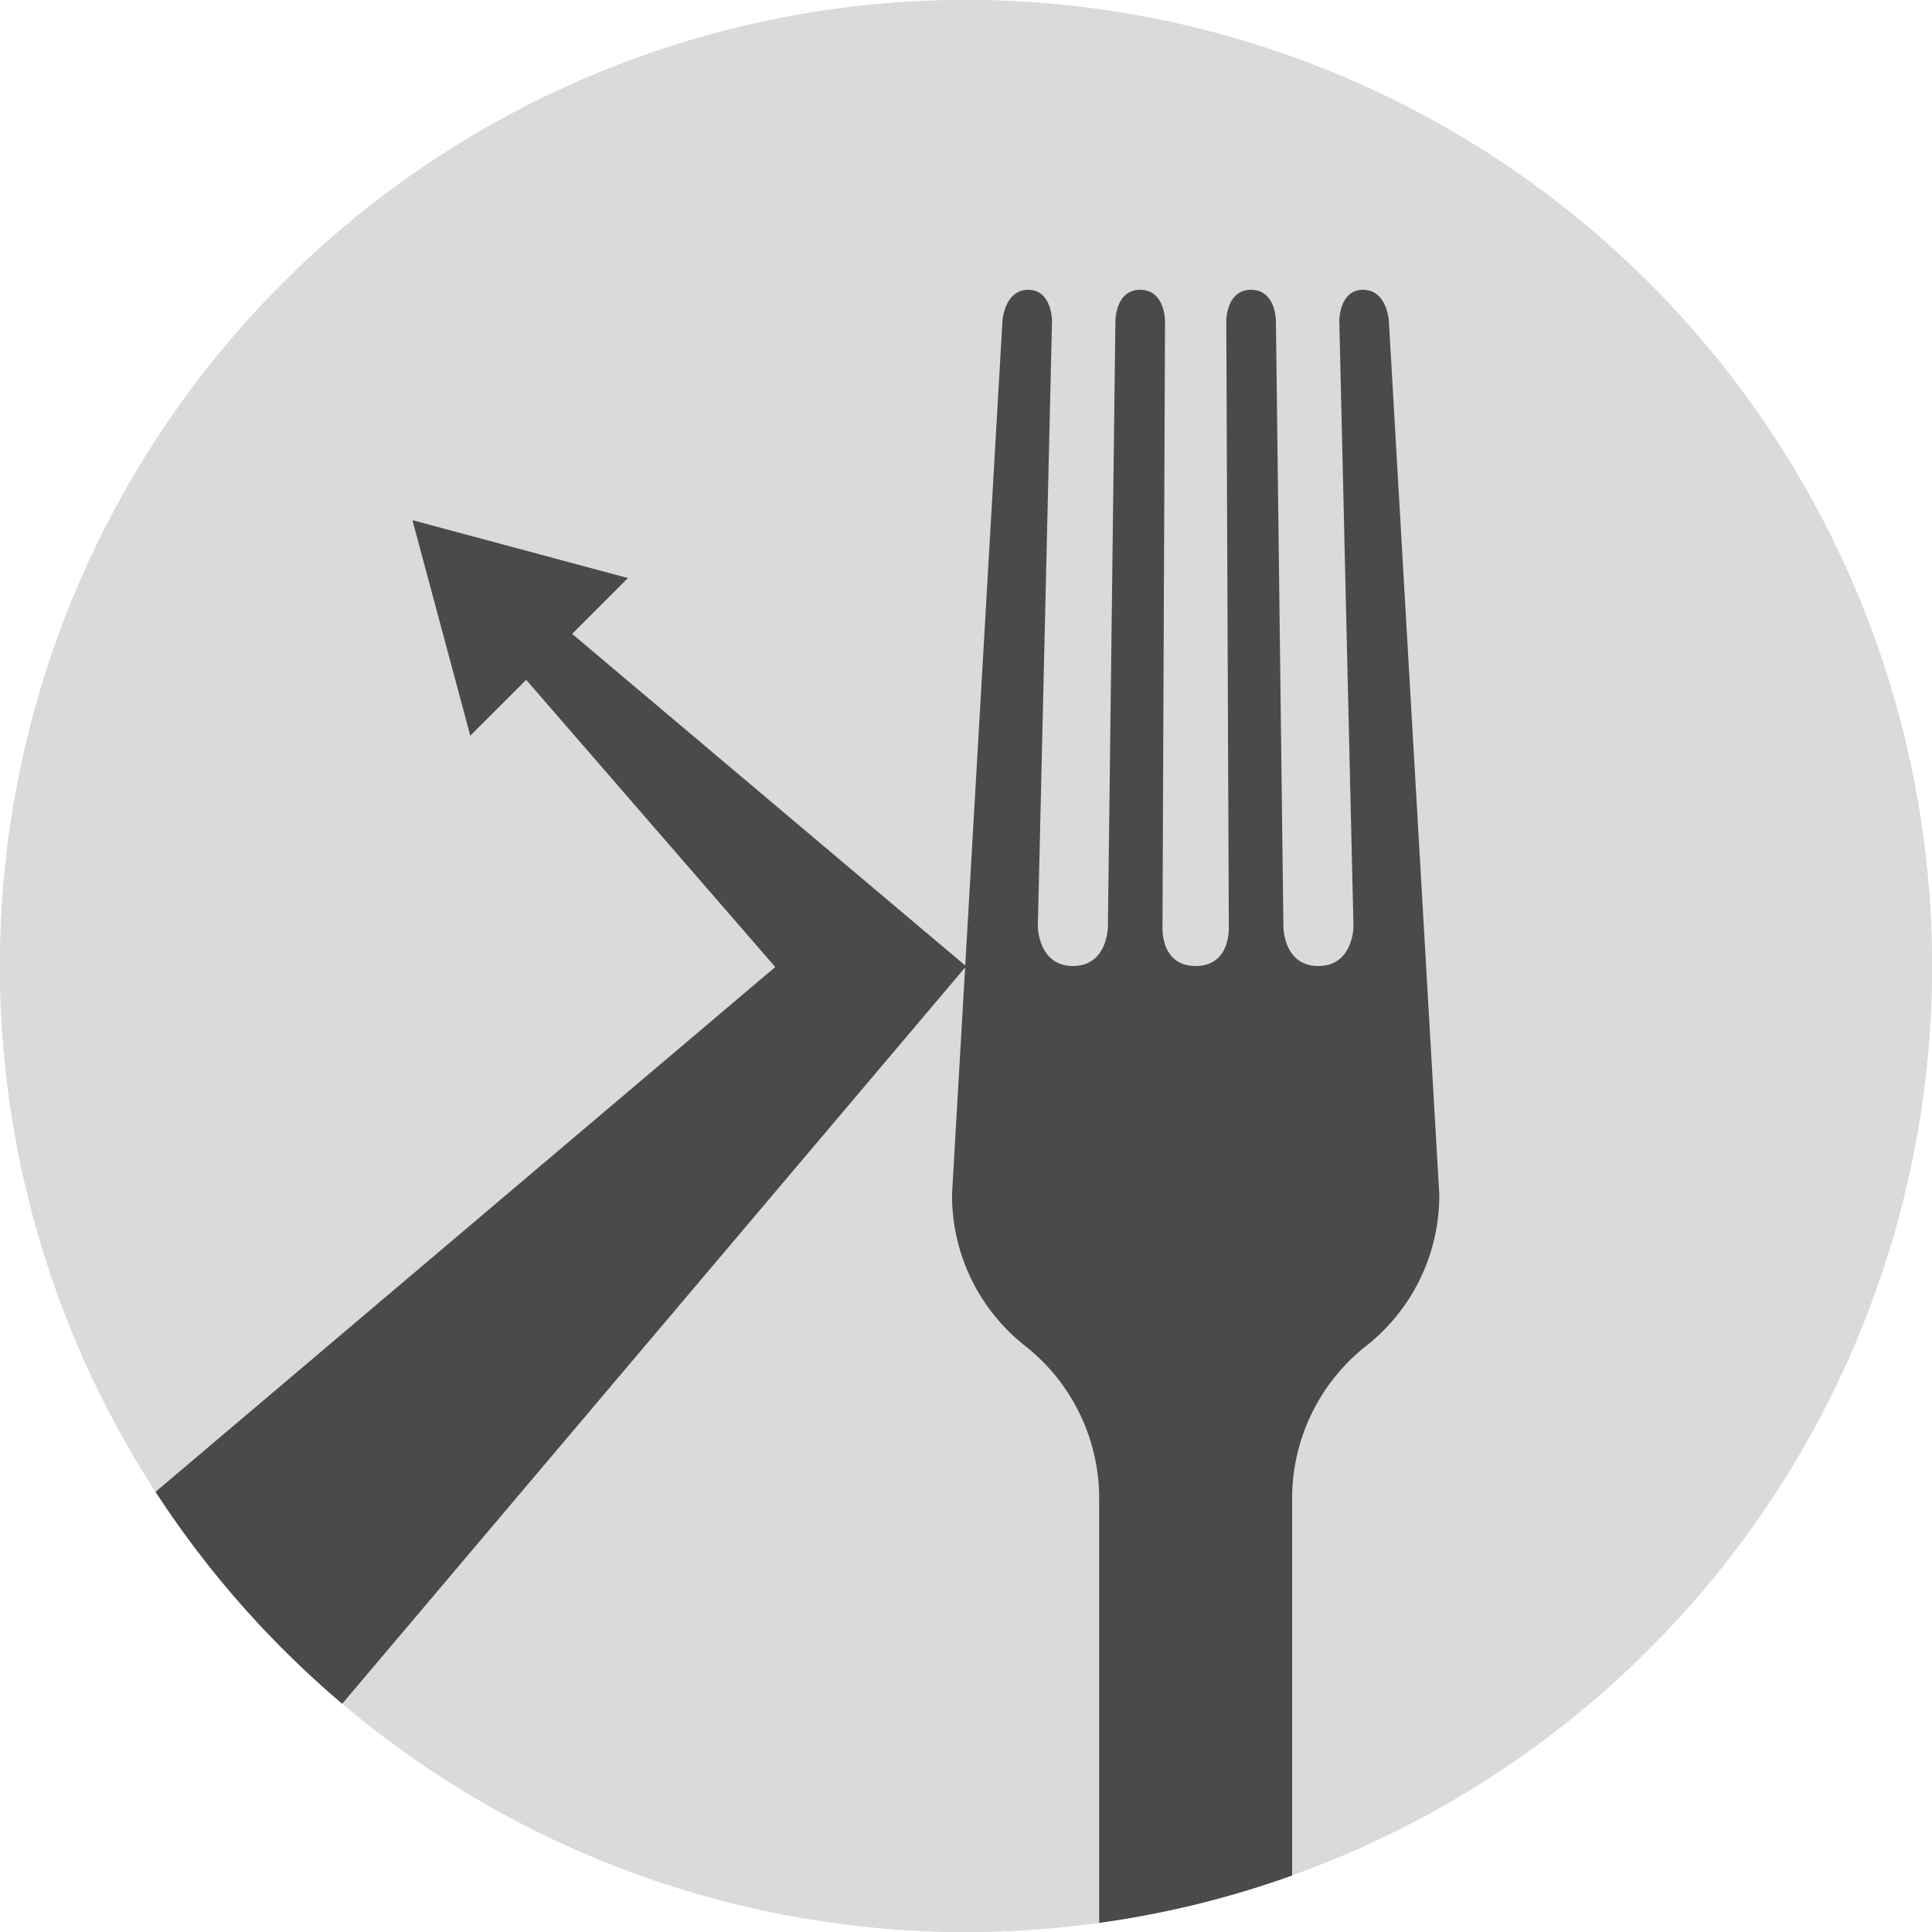
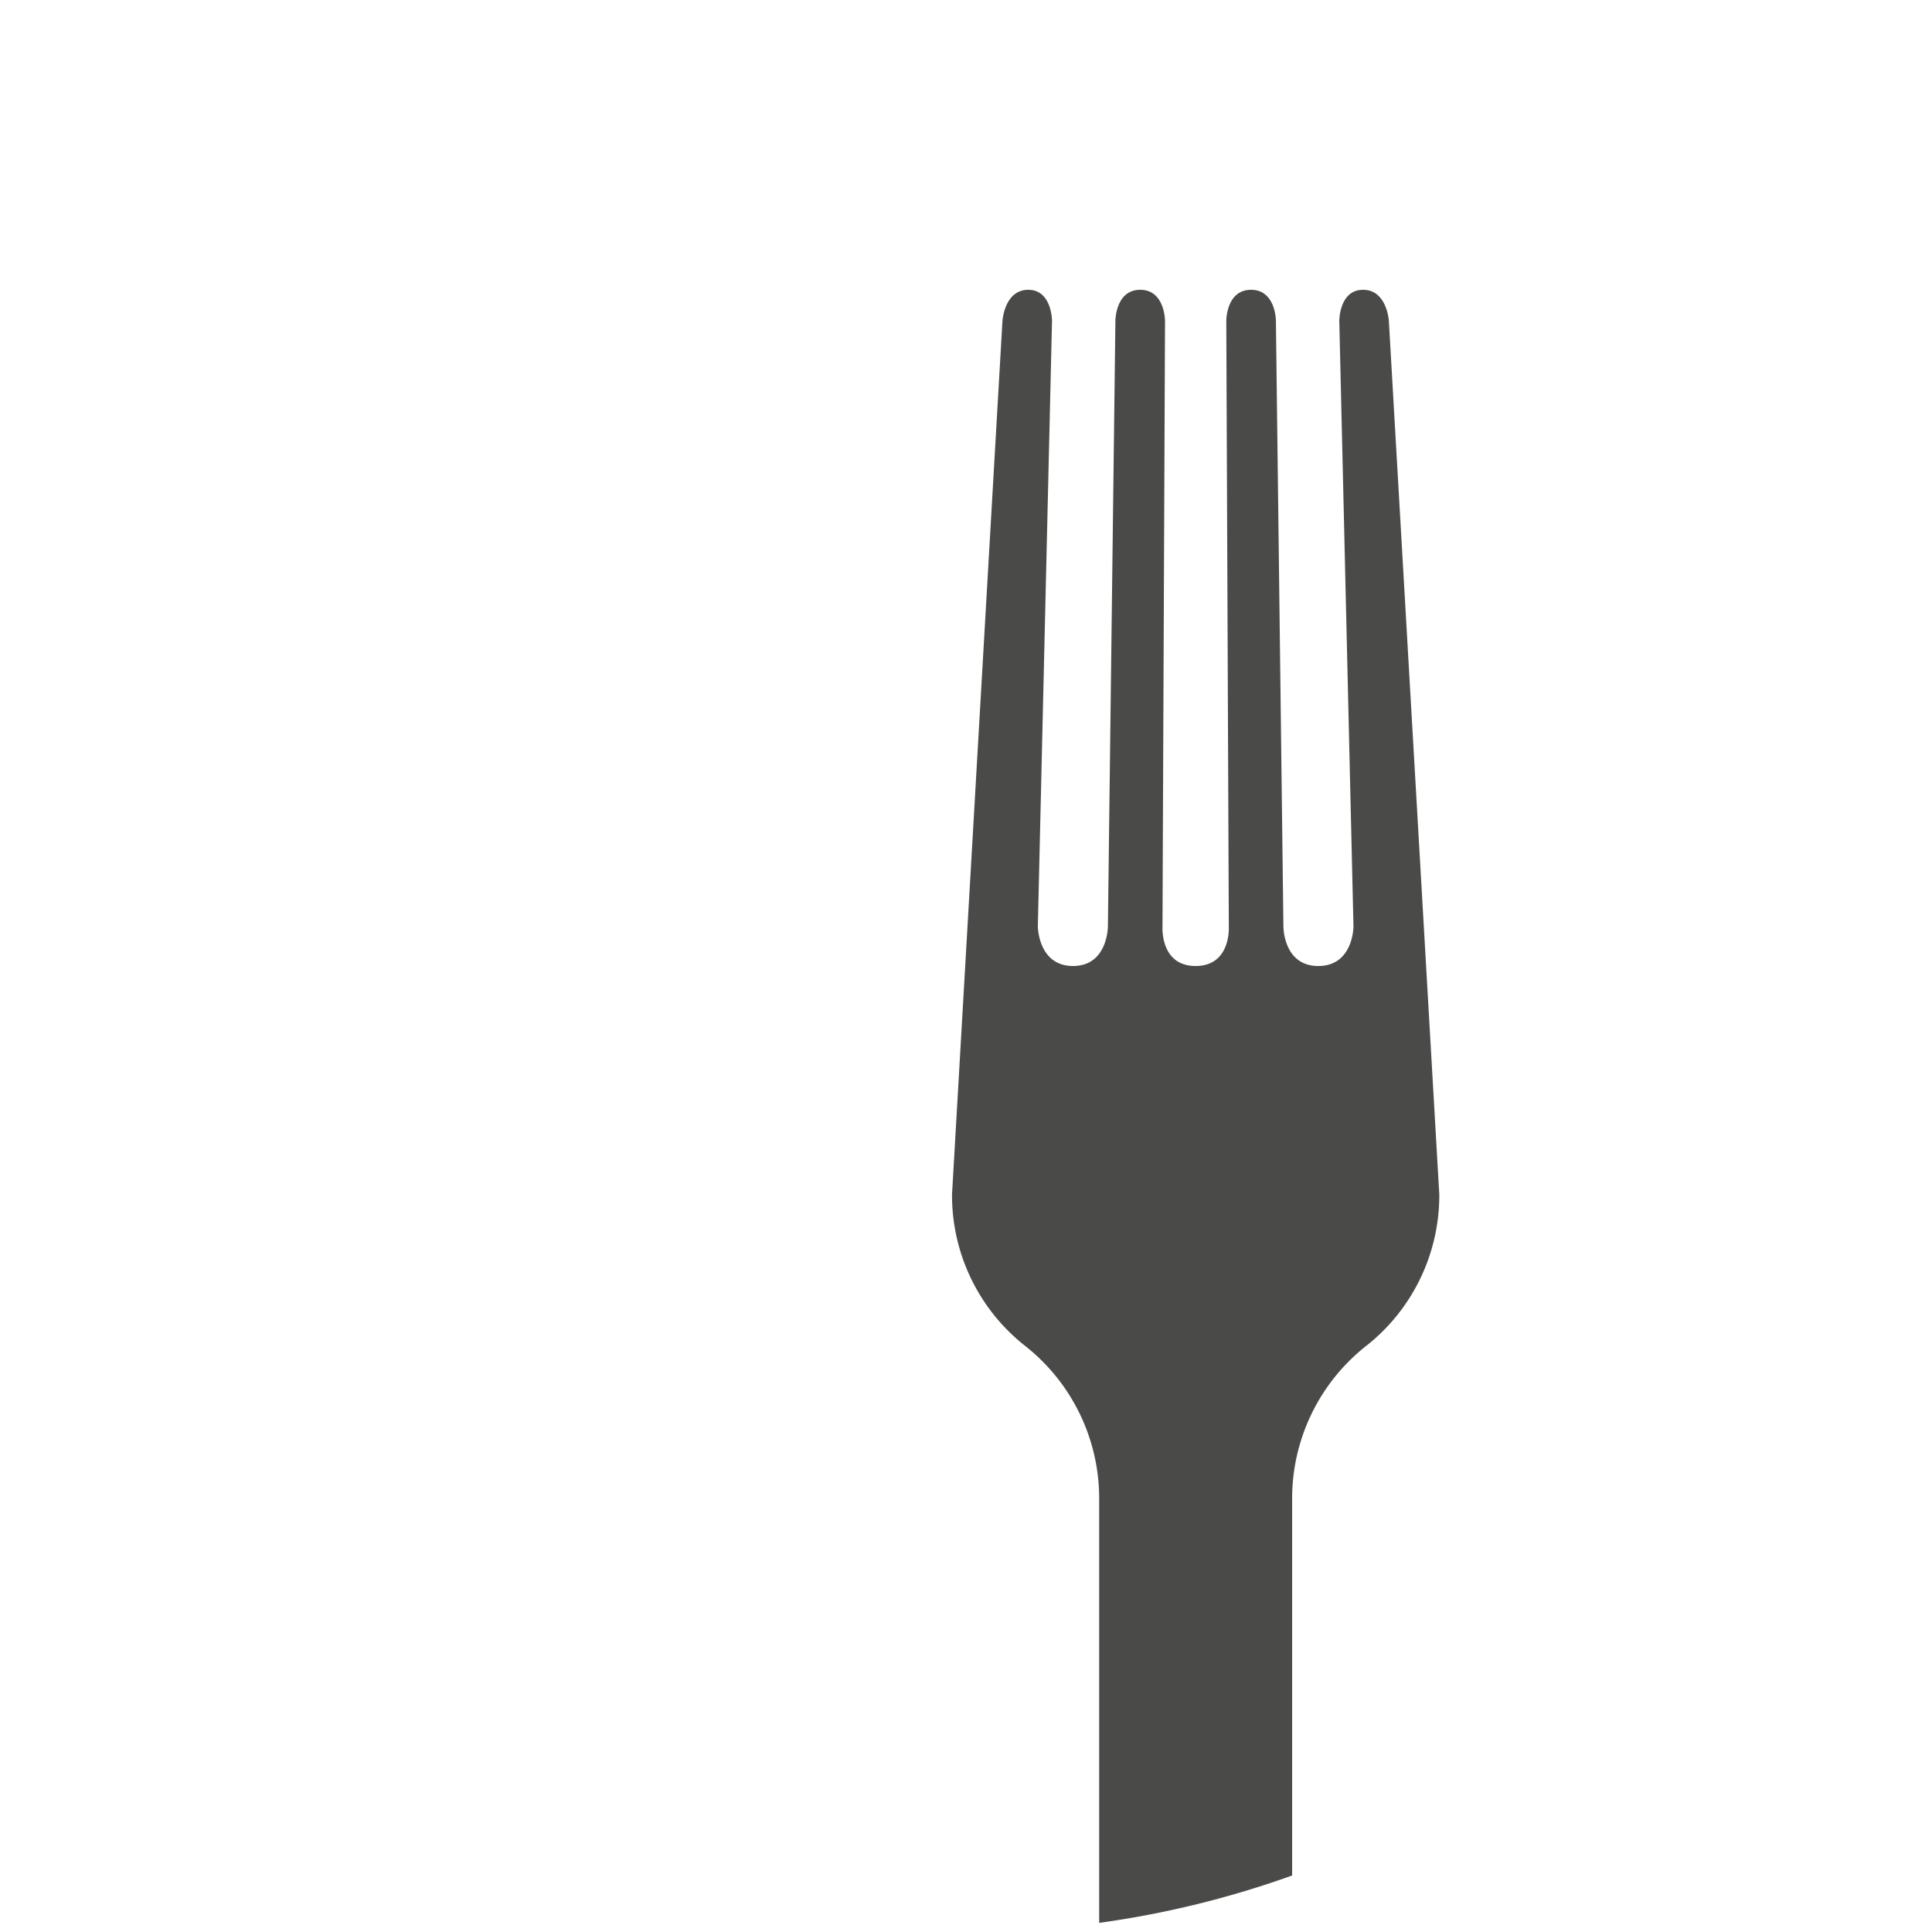
<svg xmlns="http://www.w3.org/2000/svg" viewBox="0 0 283.46 283.46">
  <defs>
    <style>.cls-1{fill:#4a4a49;}.cls-2{fill:#dadada;}</style>
  </defs>
  <g id="Cromargan-Protect">
-     <path class="cls-1" d="M161.29,282.12" transform="translate(0 0)" />
-     <path class="cls-2" d="M141.73,0A141.73,141.73,0,1,0,283.46,141.73,141.74,141.74,0,0,0,141.73,0Z" transform="translate(0 0)" />
-     <path class="cls-2" d="M141.73,0A141.73,141.73,0,1,0,283.46,141.73,141.74,141.74,0,0,0,141.73,0Z" transform="translate(0 0)" />
-     <path class="cls-1" d="M83.94,93l8.19-8.19L60.51,76.32,69,107.93l8.2-8.19,36.54,42.14-90.92,77a142.81,142.81,0,0,0,27.39,31.09l91.54-108.2Z" transform="translate(0 0)" />
    <path class="cls-1" d="M203.77,47.08s-.27-4.56-3.78-4.56-3.49,4.56-3.49,4.56l2.08,88.83s0,5.82-5.16,5.82-5.12-5.82-5.12-5.82l-1.1-88.83s0-4.56-3.65-4.56-3.63,4.56-3.63,4.56l.37,88.83s.38,5.82-4.87,5.82-4.86-5.82-4.86-5.82l.37-88.83s0-4.56-3.64-4.56-3.64,4.56-3.64,4.56l-1.1,88.83s0,5.82-5.12,5.82-5.16-5.82-5.16-5.82l2.08-88.83s0-4.56-3.49-4.56-3.78,4.56-3.78,4.56l-7.4,128.17h0a28.11,28.11,0,0,0,10.79,22.27,28.49,28.49,0,0,1,10.8,22.26v62.34a140.48,140.48,0,0,0,28.31-6.95V219.78a28.49,28.49,0,0,1,10.8-22.26,28.11,28.11,0,0,0,10.79-22.27h0Z" transform="translate(0 0)" />
  </g>
</svg>